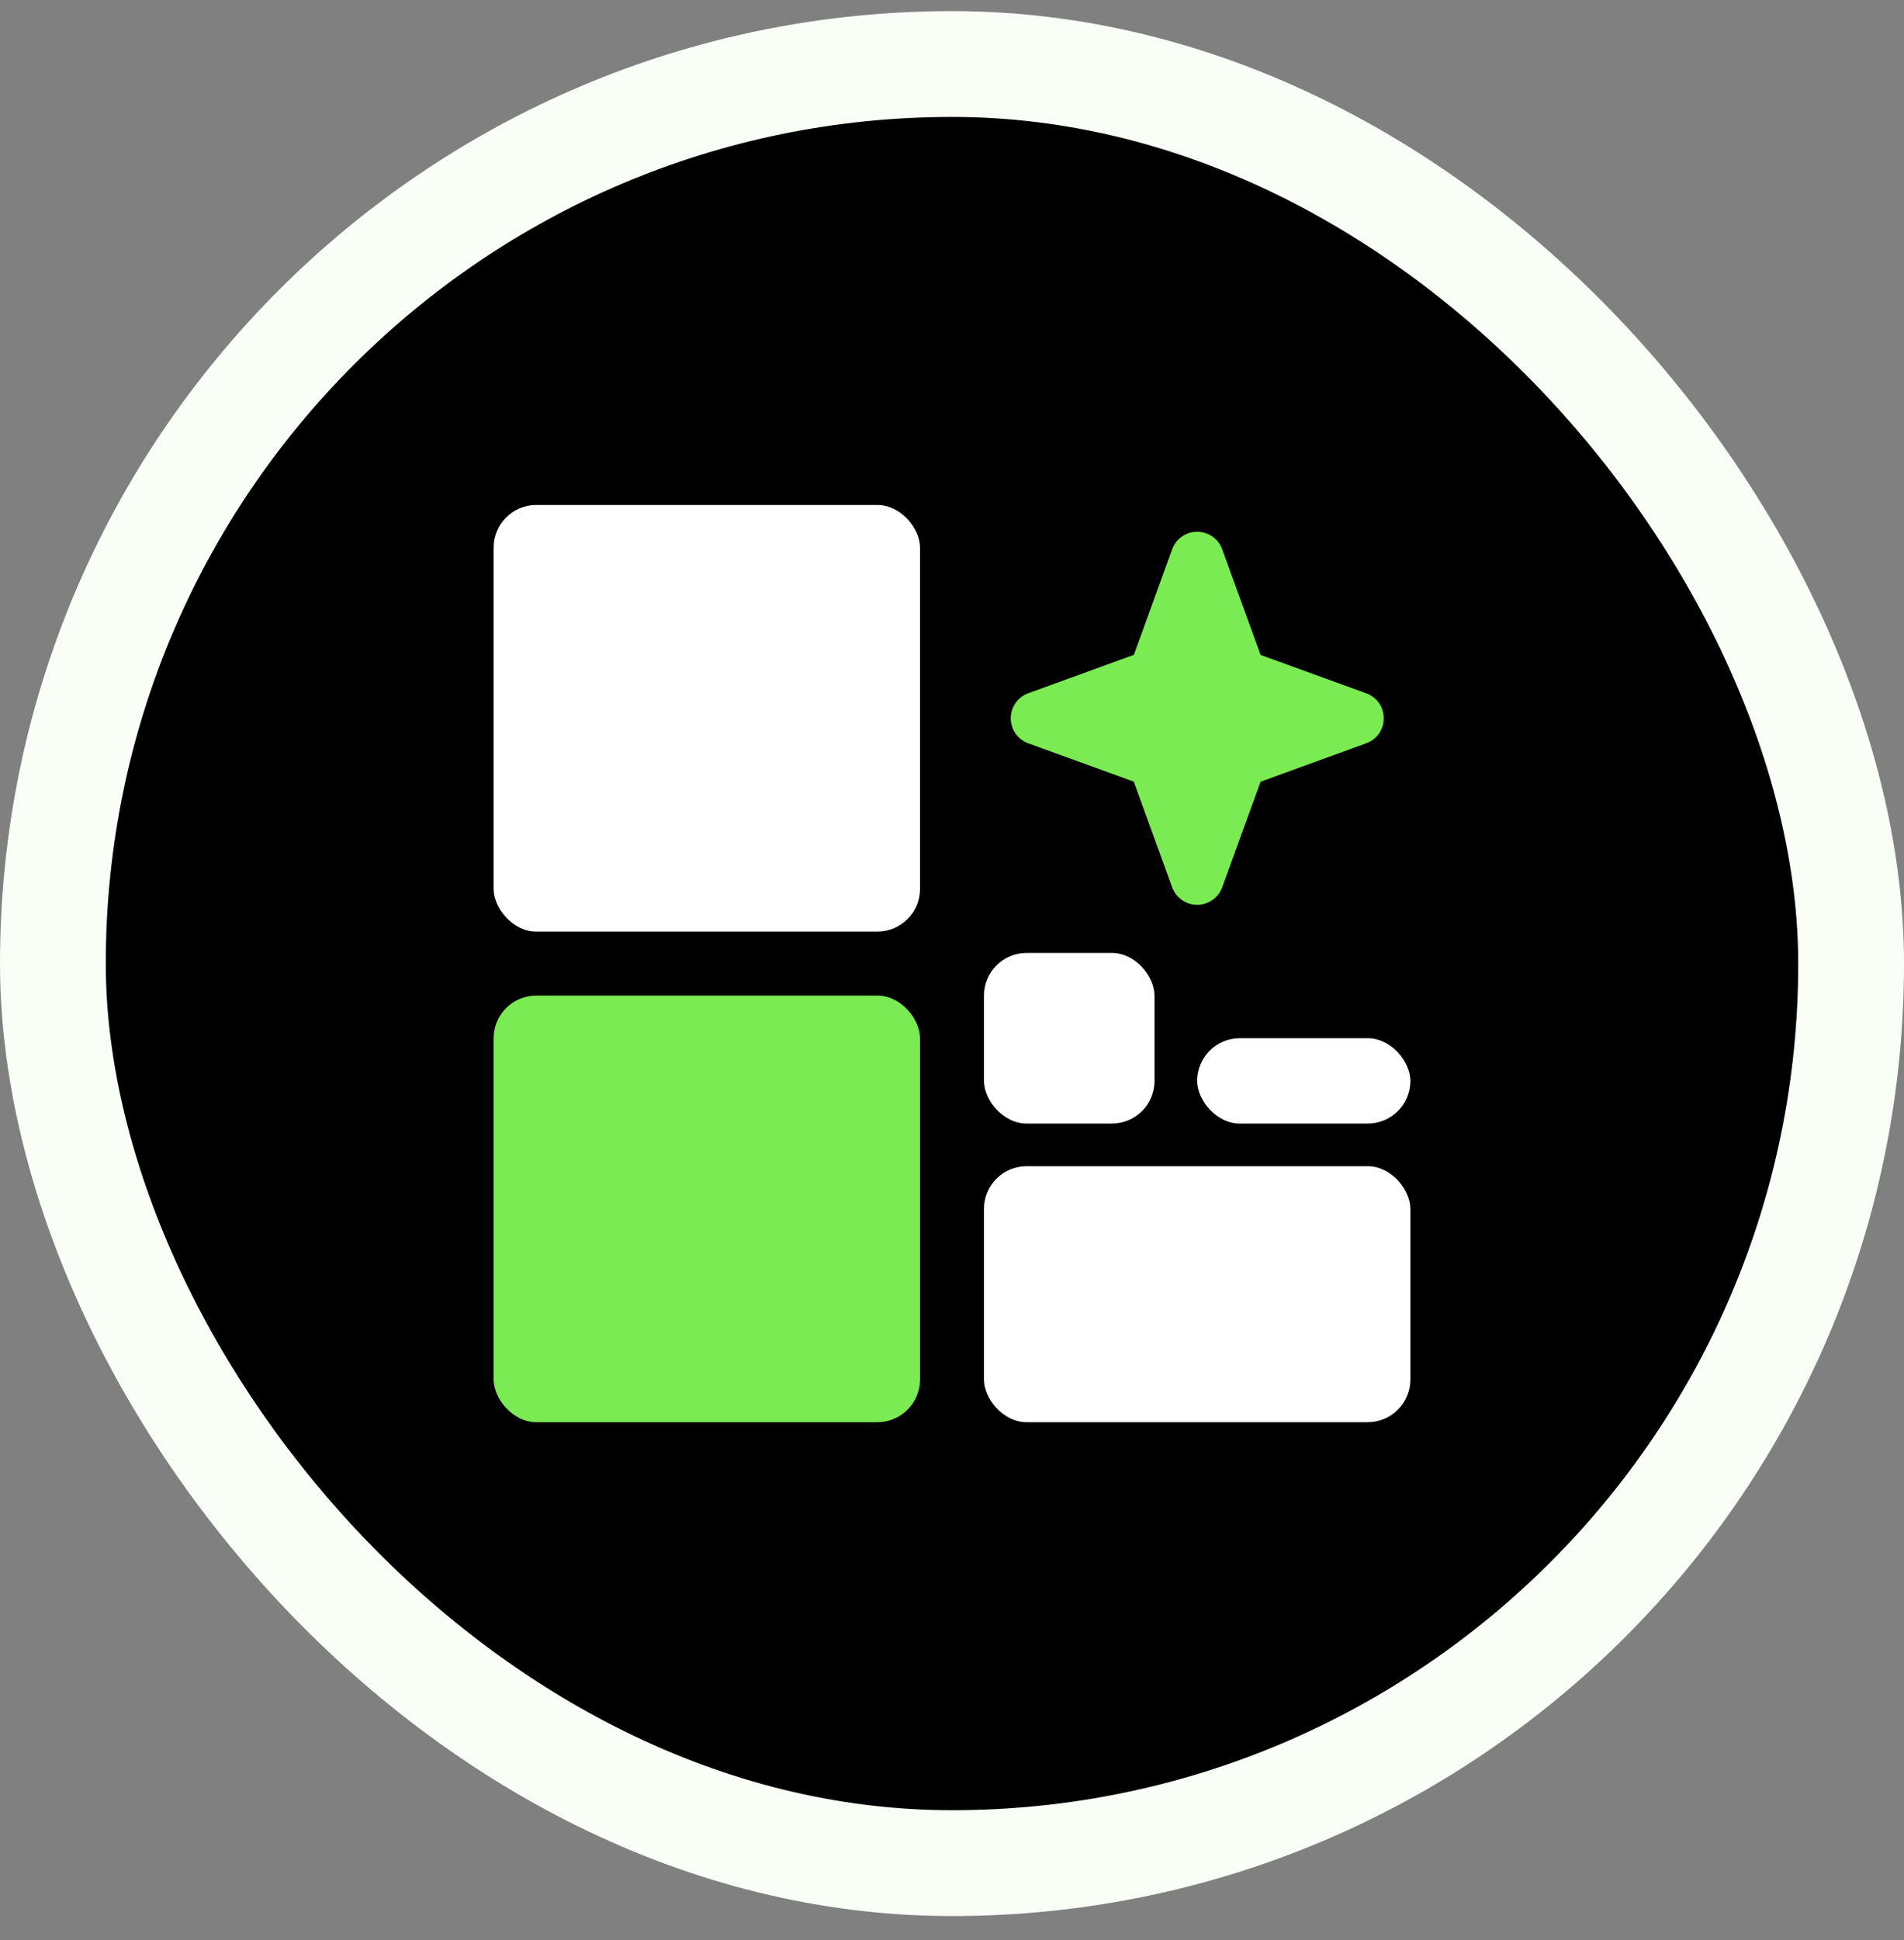
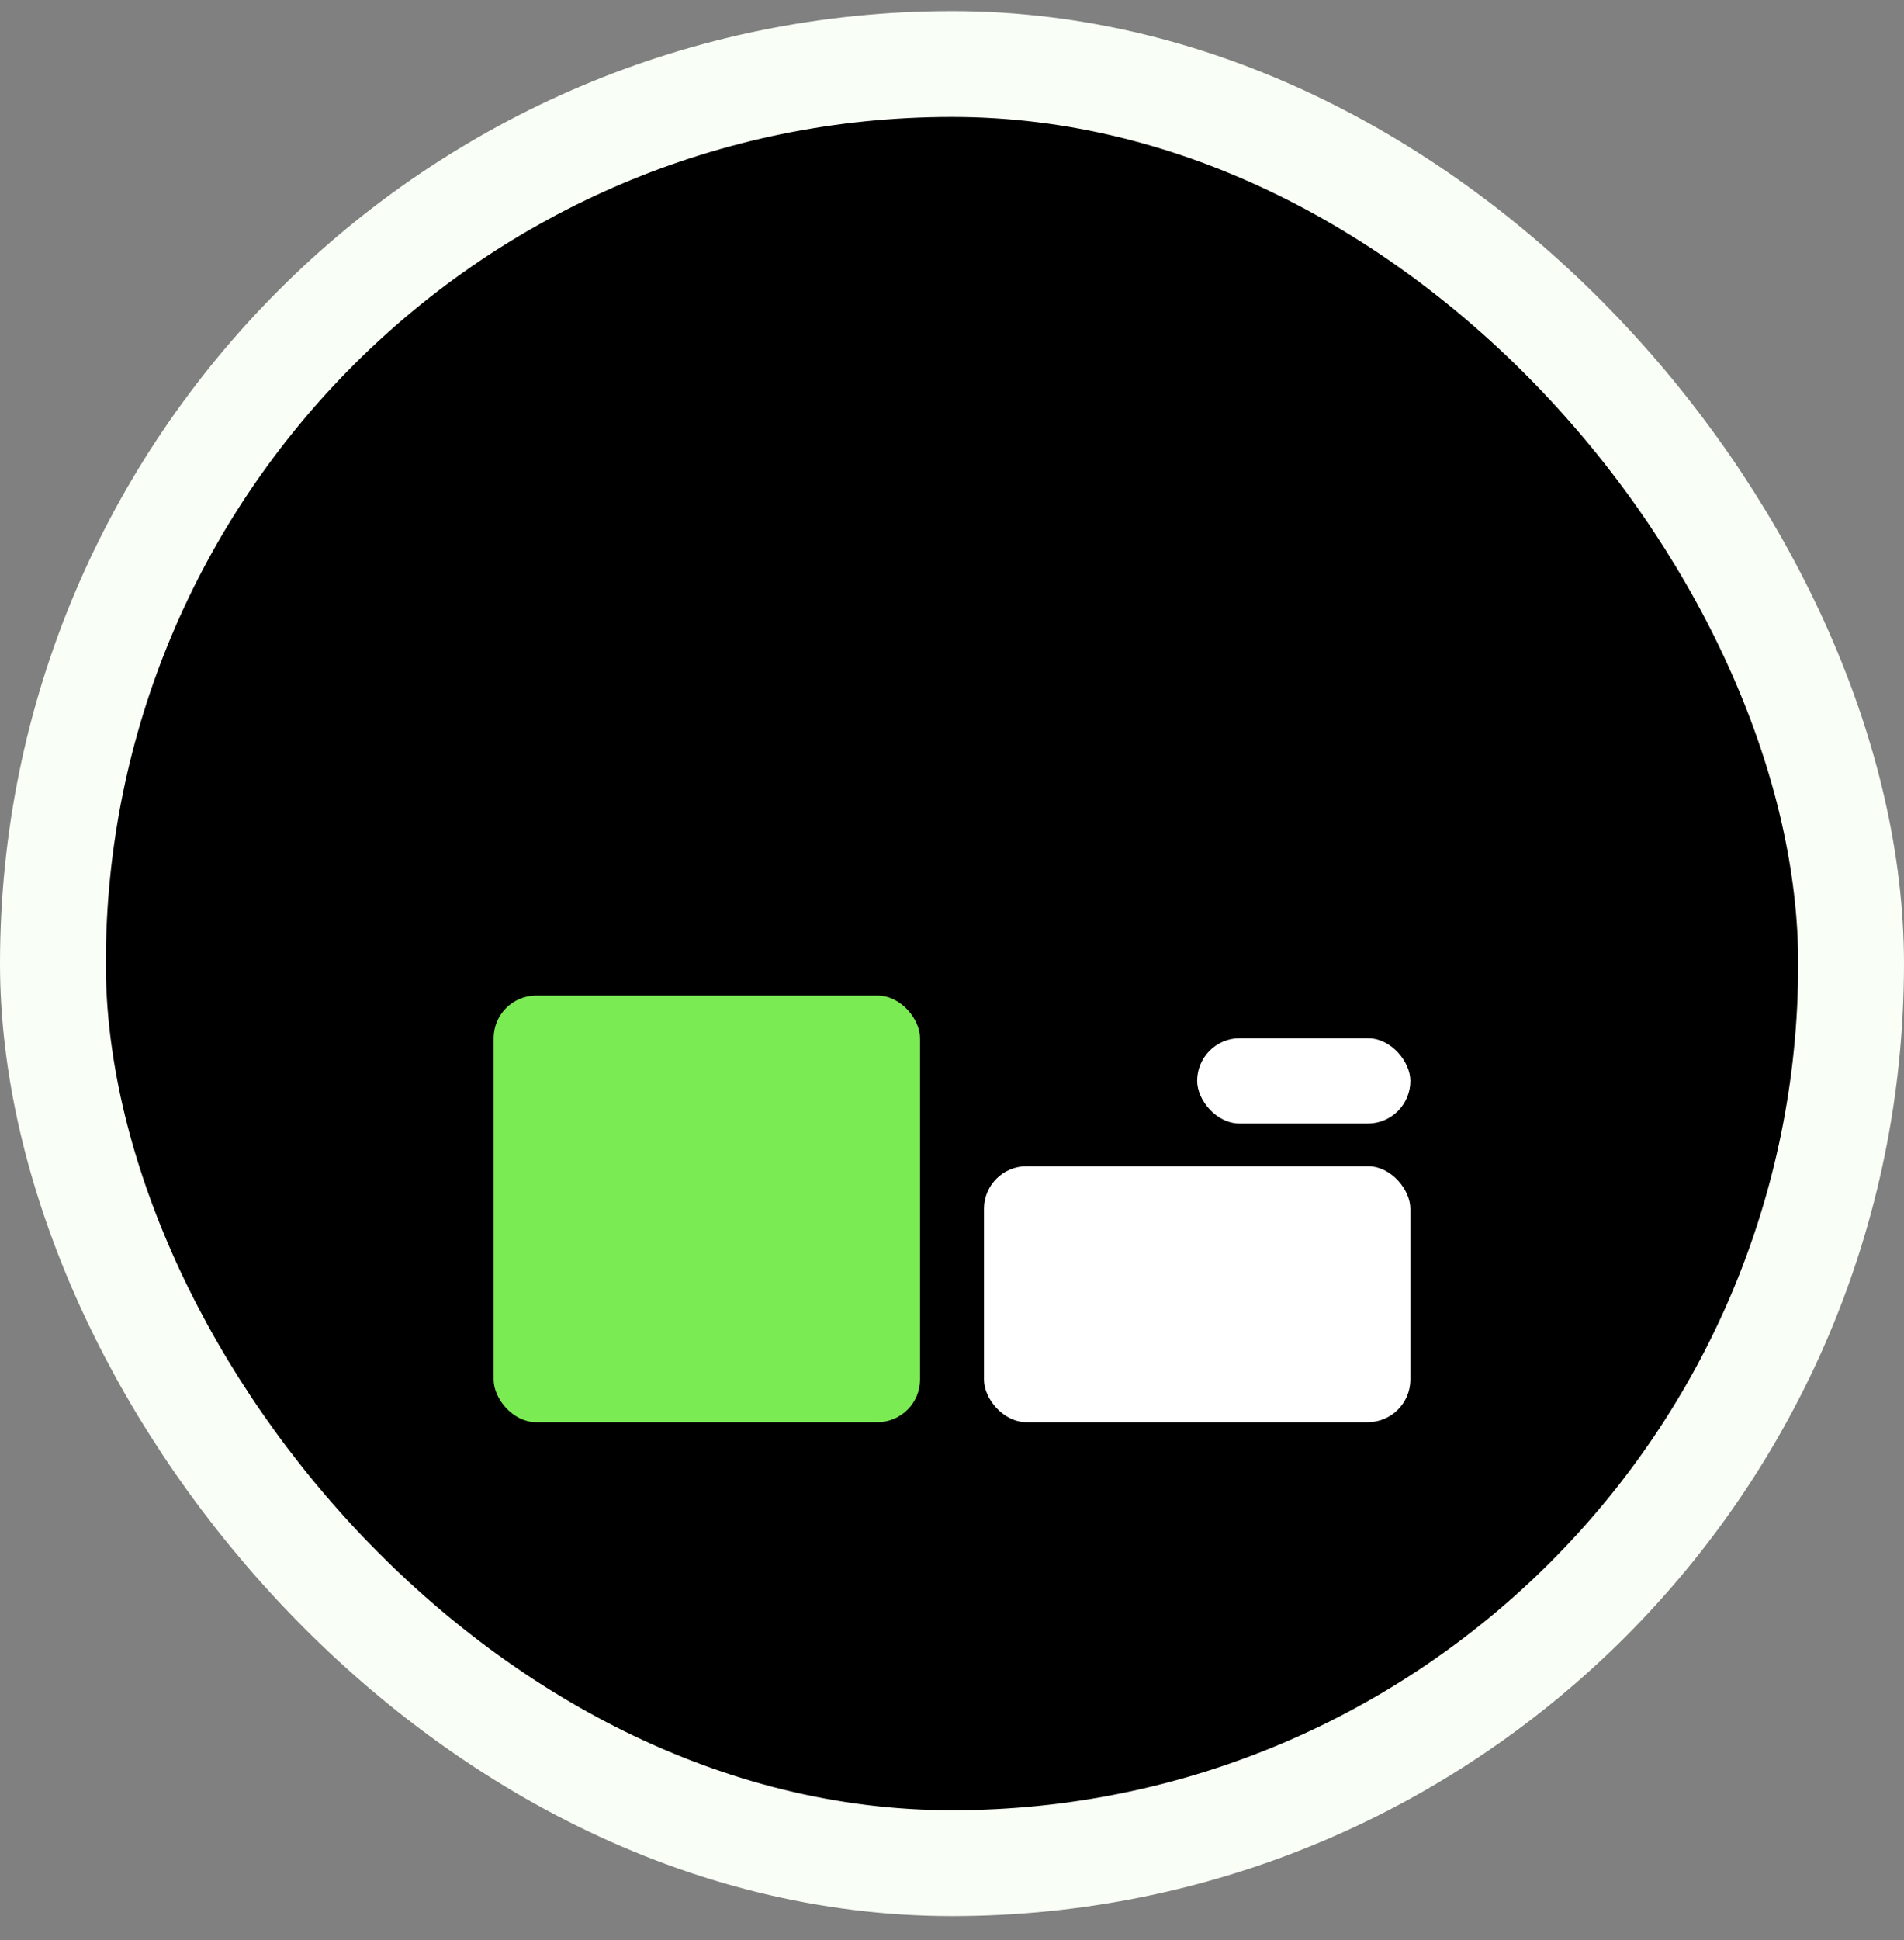
<svg xmlns="http://www.w3.org/2000/svg" width="54" height="55" viewBox="0 0 54 55" fill="none">
  <rect x="0" y="0" width="54" height="55" fill="#808080" stroke="none" />
  <rect x="1.5" y="1.815" width="51" height="51" rx="25.5" fill="black" />
  <rect x="1.5" y="1.815" width="51" height="51" rx="25.5" stroke="#F9FFF6" stroke-width="3" />
  <g clip-path="url(#clip0_89_700)">
-     <path d="M39.244 20.361C39.245 20.517 39.198 20.668 39.109 20.795C39.02 20.922 38.894 21.018 38.748 21.07L35.751 22.16L34.662 25.156C34.608 25.301 34.512 25.426 34.385 25.514C34.258 25.602 34.108 25.649 33.953 25.649C33.799 25.649 33.649 25.602 33.522 25.514C33.395 25.426 33.299 25.301 33.245 25.156L32.155 22.157L29.159 21.07C29.014 21.016 28.889 20.92 28.801 20.793C28.713 20.666 28.666 20.516 28.666 20.361C28.666 20.207 28.713 20.057 28.801 19.93C28.889 19.803 29.014 19.707 29.159 19.653L32.158 18.563L33.245 15.567C33.299 15.422 33.395 15.297 33.522 15.209C33.649 15.121 33.799 15.074 33.953 15.074C34.108 15.074 34.258 15.121 34.385 15.209C34.512 15.297 34.608 15.422 34.662 15.567L35.752 18.566L38.748 19.653C38.894 19.705 39.02 19.801 39.109 19.928C39.198 20.055 39.245 20.206 39.244 20.361Z" fill="#7BEB53" />
-     <rect x="14" y="14.315" width="12.093" height="12.093" rx="1.209" fill="white" />
    <rect x="14" y="28.222" width="12.093" height="12.093" rx="1.209" fill="#7BEB53" />
    <rect x="27.907" y="33.059" width="12.093" height="7.256" rx="1.209" fill="white" />
-     <rect x="27.907" y="27.013" width="4.837" height="4.837" rx="1.209" fill="white" />
    <rect x="33.953" y="29.431" width="6.047" height="2.419" rx="1.209" fill="white" />
  </g>
  <defs>
    <clipPath id="clip0_89_700">
      <rect width="26" height="26" fill="white" transform="translate(14 14.315)" />
    </clipPath>
  </defs>
</svg>